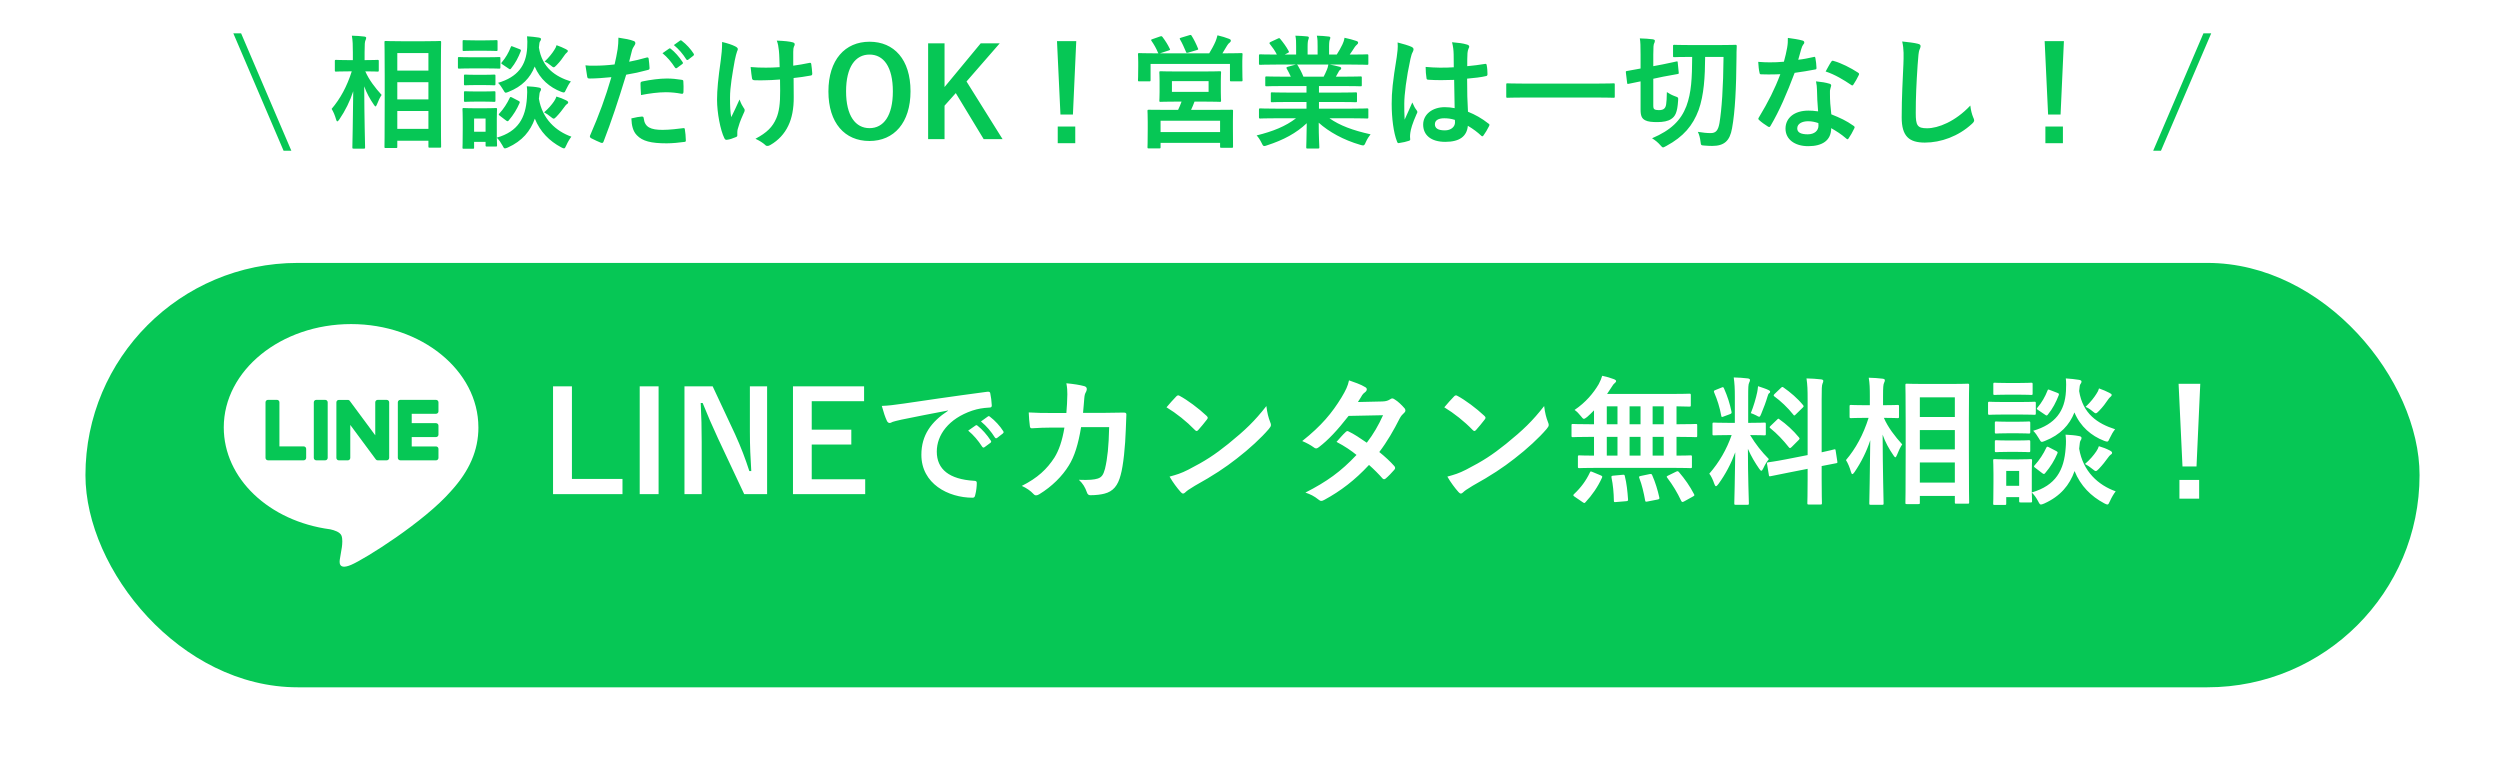
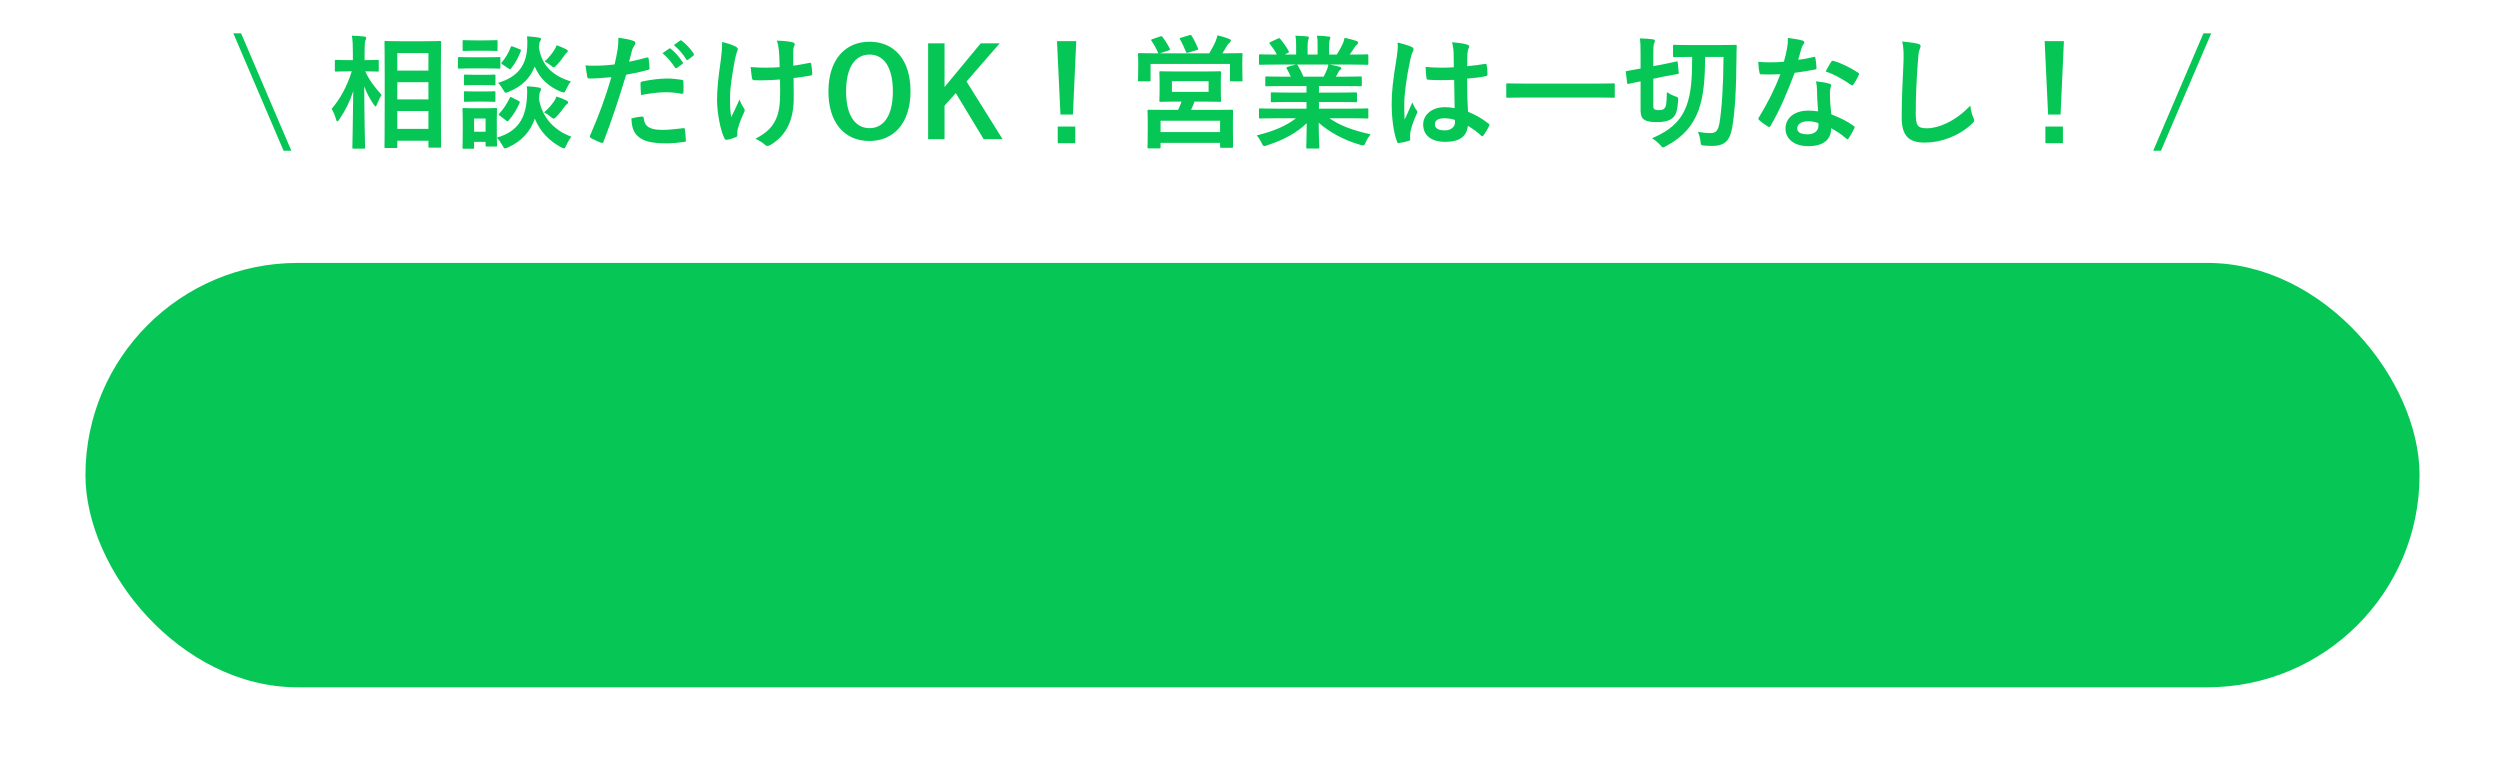
<svg xmlns="http://www.w3.org/2000/svg" width="324" height="100" viewBox="0 0 324 100" fill="none">
  <g filter="url(#filter0_d_236_636)">
    <rect x="7" y="30" width="302.5" height="55" rx="27.5" fill="#06C755" />
  </g>
-   <path d="M74.122 50.068V62.074H80.674V64.036H71.674V50.068H74.122ZM85.354 50.068V64.036H82.906V50.068H85.354ZM99.417 50.068V64.036H96.447L93.063 56.836C92.253 55.09 91.695 53.794 91.065 52.228H90.813C90.903 53.884 90.939 55.54 90.939 57.268V64.036H88.707V50.068H92.361L95.259 56.26C96.051 58.006 96.591 59.428 97.113 61.048H97.365C97.257 59.338 97.185 57.808 97.185 55.936V50.068H99.417ZM111.986 50.068V51.994H105.2V55.684H110.33V57.61H105.2V62.11H112.13V64.036H102.77V50.068H111.986ZM122.866 53.236V53.2C120.67 53.614 118.744 53.992 116.818 54.388C116.134 54.55 115.954 54.586 115.684 54.676C115.558 54.73 115.432 54.82 115.288 54.82C115.162 54.82 115.018 54.712 114.946 54.55C114.712 54.064 114.514 53.434 114.28 52.606C115.198 52.57 115.738 52.498 117.142 52.3C119.356 51.976 123.316 51.382 127.96 50.77C128.23 50.734 128.32 50.842 128.338 50.968C128.428 51.382 128.518 52.048 128.536 52.552C128.536 52.768 128.428 52.822 128.194 52.822C127.348 52.876 126.772 52.966 125.998 53.218C122.938 54.262 121.408 56.368 121.408 58.528C121.408 60.85 123.064 62.11 126.196 62.308C126.484 62.308 126.592 62.38 126.592 62.578C126.592 63.046 126.52 63.676 126.394 64.126C126.34 64.396 126.268 64.504 126.052 64.504C122.884 64.504 119.41 62.686 119.41 58.942C119.41 56.386 120.688 54.658 122.866 53.236ZM125.476 55.81L126.43 55.144C126.52 55.072 126.592 55.09 126.7 55.18C127.258 55.612 127.906 56.332 128.41 57.106C128.482 57.214 128.482 57.304 128.356 57.394L127.6 57.952C127.474 58.042 127.384 58.024 127.294 57.898C126.754 57.07 126.178 56.386 125.476 55.81ZM127.132 54.622L128.032 53.974C128.14 53.902 128.194 53.92 128.302 54.01C128.968 54.514 129.616 55.234 130.012 55.864C130.084 55.972 130.102 56.08 129.958 56.188L129.238 56.746C129.094 56.854 129.004 56.8 128.932 56.692C128.446 55.918 127.87 55.234 127.132 54.622ZM136.312 53.524H138.202C138.274 52.642 138.31 52.066 138.328 51.094C138.328 50.626 138.31 50.248 138.202 49.672C139.156 49.762 139.966 49.888 140.542 50.05C140.776 50.122 140.848 50.266 140.848 50.428C140.848 50.536 140.812 50.662 140.758 50.77C140.596 51.04 140.56 51.22 140.524 51.616C140.47 52.192 140.452 52.624 140.362 53.506H143.098C143.926 53.506 144.772 53.47 145.6 53.47C145.888 53.47 145.978 53.524 145.978 53.722C145.978 53.956 145.942 54.676 145.906 55.63C145.834 57.844 145.582 60.346 145.24 61.552C144.88 62.938 144.268 63.694 143.116 63.982C142.702 64.09 142.054 64.18 141.298 64.18C141.082 64.18 140.938 64.054 140.866 63.82C140.632 63.154 140.344 62.668 139.822 62.182C141.154 62.236 141.82 62.164 142.27 62.02C142.756 61.858 142.99 61.57 143.206 60.76C143.53 59.392 143.692 57.862 143.746 55.36H140.11C139.75 57.538 139.264 59.158 138.508 60.346C137.68 61.696 136.348 63.046 134.692 64.054C134.548 64.144 134.404 64.198 134.278 64.198C134.17 64.198 134.044 64.144 133.936 64.018C133.576 63.622 133.036 63.244 132.424 62.974C134.494 61.93 135.682 60.796 136.654 59.302C137.212 58.402 137.662 57.178 137.95 55.414H136.33C135.448 55.414 134.584 55.45 133.738 55.504C133.558 55.522 133.486 55.414 133.468 55.198C133.396 54.766 133.36 54.118 133.324 53.452C134.458 53.524 135.268 53.524 136.312 53.524ZM151.18 52.786C151.576 52.3 152.098 51.742 152.44 51.382C152.512 51.292 152.602 51.238 152.692 51.238C152.764 51.238 152.836 51.274 152.926 51.328C153.844 51.814 155.338 52.912 156.364 53.884C156.472 53.992 156.526 54.064 156.526 54.136C156.526 54.208 156.49 54.28 156.418 54.37C156.148 54.73 155.554 55.45 155.302 55.72C155.212 55.81 155.158 55.864 155.086 55.864C155.014 55.864 154.942 55.81 154.852 55.72C153.772 54.604 152.476 53.578 151.18 52.786ZM151.576 61.768C152.494 61.516 153.052 61.354 154.006 60.868C156.202 59.734 157.372 58.978 159.19 57.52C161.386 55.738 162.592 54.586 164.122 52.624C164.23 53.524 164.392 54.136 164.626 54.73C164.68 54.856 164.716 54.964 164.716 55.072C164.716 55.234 164.626 55.378 164.428 55.612C163.474 56.728 161.926 58.168 160.288 59.428C158.794 60.598 157.282 61.606 154.852 62.956C154.042 63.442 153.808 63.622 153.646 63.784C153.538 63.892 153.43 63.964 153.322 63.964C153.232 63.964 153.124 63.892 153.016 63.766C152.566 63.262 152.008 62.524 151.576 61.768ZM175.984 52.102L179.152 52.03C179.674 52.012 179.908 51.904 180.142 51.76C180.268 51.67 180.358 51.634 180.448 51.634C180.538 51.634 180.646 51.688 180.772 51.778C181.168 52.012 181.672 52.498 181.996 52.876C182.104 52.984 182.14 53.092 182.14 53.2C182.14 53.308 182.086 53.416 181.942 53.542C181.762 53.704 181.582 53.884 181.402 54.226C180.628 55.756 179.782 57.232 178.756 58.582C179.494 59.176 180.178 59.806 180.7 60.4C180.772 60.472 180.808 60.562 180.808 60.652C180.808 60.724 180.772 60.814 180.7 60.886C180.448 61.192 179.89 61.768 179.584 62.02C179.512 62.074 179.44 62.11 179.368 62.11C179.314 62.11 179.242 62.074 179.17 62.002C178.738 61.498 178.018 60.778 177.424 60.256C175.588 62.236 173.734 63.64 171.682 64.756C171.52 64.846 171.376 64.918 171.232 64.918C171.124 64.918 171.016 64.864 170.89 64.756C170.314 64.288 169.81 64.054 169.18 63.838C171.97 62.416 173.77 61.12 175.804 58.96C175.12 58.402 174.31 57.844 173.212 57.268C173.608 56.836 173.986 56.368 174.4 55.99C174.472 55.918 174.544 55.864 174.634 55.864C174.688 55.864 174.742 55.9 174.814 55.936C175.462 56.242 176.254 56.764 177.136 57.376C178 56.26 178.666 55.09 179.242 53.812L174.778 53.902C173.302 55.792 172.132 57.034 170.926 57.952C170.8 58.042 170.692 58.114 170.566 58.114C170.476 58.114 170.368 58.078 170.278 57.988C169.828 57.664 169.36 57.412 168.766 57.16C171.286 55.162 172.636 53.506 173.86 51.508C174.436 50.536 174.67 50.05 174.832 49.294C175.444 49.51 176.38 49.816 176.938 50.176C177.082 50.248 177.136 50.356 177.136 50.464C177.136 50.59 177.046 50.734 176.92 50.824C176.758 50.932 176.632 51.076 176.542 51.202C176.398 51.454 176.29 51.634 175.984 52.102ZM187.18 52.786C187.576 52.3 188.098 51.742 188.44 51.382C188.512 51.292 188.602 51.238 188.692 51.238C188.764 51.238 188.836 51.274 188.926 51.328C189.844 51.814 191.338 52.912 192.364 53.884C192.472 53.992 192.526 54.064 192.526 54.136C192.526 54.208 192.49 54.28 192.418 54.37C192.148 54.73 191.554 55.45 191.302 55.72C191.212 55.81 191.158 55.864 191.086 55.864C191.014 55.864 190.942 55.81 190.852 55.72C189.772 54.604 188.476 53.578 187.18 52.786ZM187.576 61.768C188.494 61.516 189.052 61.354 190.006 60.868C192.202 59.734 193.372 58.978 195.19 57.52C197.386 55.738 198.592 54.586 200.122 52.624C200.23 53.524 200.392 54.136 200.626 54.73C200.68 54.856 200.716 54.964 200.716 55.072C200.716 55.234 200.626 55.378 200.428 55.612C199.474 56.728 197.926 58.168 196.288 59.428C194.794 60.598 193.282 61.606 190.852 62.956C190.042 63.442 189.808 63.622 189.646 63.784C189.538 63.892 189.43 63.964 189.322 63.964C189.232 63.964 189.124 63.892 189.016 63.766C188.566 63.262 188.008 62.524 187.576 61.768ZM216.7 60.634H207.07C205.396 60.634 204.802 60.67 204.694 60.67C204.514 60.67 204.496 60.652 204.496 60.472V59.212C204.496 59.032 204.514 59.014 204.694 59.014C204.784 59.014 205.288 59.05 206.584 59.05V56.62H206.062C204.496 56.62 203.956 56.656 203.848 56.656C203.686 56.656 203.668 56.638 203.668 56.458V55.144C203.668 54.964 203.686 54.946 203.848 54.946C203.956 54.946 204.496 54.982 206.062 54.982H206.584V53.182C206.296 53.488 205.99 53.776 205.684 54.046C205.468 54.208 205.36 54.28 205.27 54.28C205.162 54.28 205.072 54.172 204.874 53.92C204.604 53.578 204.352 53.326 204.064 53.128C205.504 52.156 206.512 50.95 207.196 49.78C207.412 49.366 207.538 49.06 207.646 48.7C208.168 48.808 208.726 48.97 209.194 49.15C209.338 49.204 209.446 49.294 209.446 49.384C209.446 49.474 209.392 49.564 209.284 49.636C209.14 49.744 209.032 49.888 208.87 50.158C208.69 50.446 208.492 50.752 208.276 51.058H216.448C218.194 51.058 218.806 51.022 218.914 51.022C219.112 51.022 219.13 51.04 219.13 51.22V52.516C219.13 52.678 219.112 52.696 218.914 52.696C218.824 52.696 218.392 52.678 217.276 52.66V54.982H217.564C219.13 54.982 219.67 54.946 219.778 54.946C219.94 54.946 219.958 54.964 219.958 55.144V56.458C219.958 56.638 219.94 56.656 219.778 56.656C219.67 56.656 219.13 56.62 217.564 56.62H217.276V59.05C218.5 59.05 218.986 59.014 219.076 59.014C219.256 59.014 219.274 59.032 219.274 59.212V60.472C219.274 60.652 219.256 60.67 219.076 60.67C218.968 60.67 218.392 60.634 216.7 60.634ZM214.18 59.05H215.62V56.62H214.18V59.05ZM211.192 59.05H212.614V56.62H211.192V59.05ZM208.24 59.05H209.626V56.62H208.24V59.05ZM214.18 54.982H215.62V52.66H214.18V54.982ZM211.192 54.982H212.614V52.66H211.192V54.982ZM208.24 54.982H209.626V52.66H208.24V54.982ZM205.108 65.08L204.082 64.378C203.956 64.306 203.902 64.234 203.902 64.18C203.902 64.126 203.938 64.09 204.01 64.018C204.874 63.208 205.558 62.29 206.044 61.246C206.116 61.066 206.152 61.066 206.404 61.174L207.448 61.606C207.682 61.714 207.682 61.75 207.61 61.93C207.07 63.118 206.314 64.198 205.486 65.08C205.432 65.152 205.378 65.188 205.324 65.188C205.27 65.188 205.216 65.152 205.108 65.08ZM216.214 61.624L217.204 61.138C217.42 61.03 217.474 61.048 217.6 61.192C218.356 62.074 219.004 62.992 219.544 64.036C219.634 64.198 219.616 64.234 219.382 64.36L218.248 64.99C218.032 65.098 217.978 65.08 217.888 64.918C217.366 63.82 216.808 62.884 216.07 61.912C215.962 61.768 215.98 61.732 216.214 61.624ZM212.668 61.678L213.784 61.444C214.018 61.408 214.054 61.426 214.126 61.588C214.54 62.524 214.828 63.496 215.044 64.45C215.08 64.648 215.062 64.684 214.828 64.738L213.55 64.99C213.28 65.044 213.244 65.044 213.208 64.846C213.028 63.838 212.794 62.83 212.452 61.948C212.38 61.768 212.416 61.732 212.668 61.678ZM209.122 61.642L210.274 61.534C210.49 61.516 210.544 61.516 210.58 61.714C210.814 62.65 210.922 63.658 210.994 64.702C211.012 64.882 210.976 64.936 210.76 64.954L209.464 65.062C209.176 65.098 209.158 65.062 209.158 64.882C209.14 63.856 209.05 62.83 208.852 61.912C208.816 61.696 208.852 61.66 209.122 61.642ZM224.836 54.802V51.454C224.836 50.302 224.8 49.726 224.692 48.916C225.358 48.934 225.898 48.97 226.51 49.042C226.69 49.06 226.798 49.15 226.798 49.222C226.798 49.384 226.744 49.474 226.69 49.6C226.582 49.816 226.564 50.194 226.564 51.418V54.802H226.708C228.094 54.802 228.544 54.766 228.652 54.766C228.832 54.766 228.85 54.784 228.85 54.964V56.242C228.85 56.404 228.832 56.422 228.652 56.422C228.544 56.422 228.112 56.386 226.816 56.386C227.572 57.628 228.274 58.51 229.246 59.5C228.976 59.824 228.724 60.256 228.526 60.688C228.418 60.904 228.346 61.012 228.274 61.012C228.202 61.012 228.112 60.922 227.986 60.742C227.464 59.986 226.96 59.158 226.528 58.168C226.528 61.732 226.654 64.954 226.654 65.224C226.654 65.404 226.636 65.422 226.438 65.422H224.962C224.782 65.422 224.764 65.404 224.764 65.224C224.764 64.954 224.854 61.984 224.89 58.618C224.35 60.076 223.63 61.462 222.712 62.722C222.568 62.902 222.478 63.01 222.388 63.01C222.316 63.01 222.244 62.92 222.172 62.704C222.01 62.2 221.74 61.642 221.524 61.39C222.82 59.896 223.756 58.276 224.422 56.386H224.098C222.694 56.386 222.244 56.422 222.136 56.422C221.956 56.422 221.938 56.404 221.938 56.242V54.964C221.938 54.784 221.956 54.766 222.136 54.766C222.244 54.766 222.694 54.802 224.098 54.802H224.836ZM231.514 59.518L234.268 58.978V51.778C234.268 50.5 234.25 49.942 234.124 49.042C234.808 49.06 235.402 49.096 236.032 49.168C236.194 49.186 236.302 49.258 236.302 49.366C236.302 49.492 236.248 49.582 236.194 49.726C236.104 49.942 236.086 50.392 236.086 51.724V58.618C237.13 58.402 237.544 58.276 237.706 58.24C237.868 58.204 237.868 58.222 237.904 58.42L238.12 59.824C238.138 59.986 238.138 60.004 237.94 60.04C237.814 60.076 237.328 60.148 236.086 60.4V62.074C236.086 64.072 236.122 65.098 236.122 65.188C236.122 65.368 236.104 65.386 235.924 65.386H234.43C234.25 65.386 234.232 65.368 234.232 65.188C234.232 65.08 234.268 64.09 234.268 62.092V60.76L231.802 61.246C230.236 61.552 229.66 61.678 229.48 61.714C229.3 61.75 229.264 61.732 229.246 61.57L229.012 60.148C228.976 59.95 228.994 59.95 229.174 59.914C229.354 59.878 229.948 59.824 231.514 59.518ZM229.48 55.18L230.308 54.388C230.398 54.298 230.434 54.262 230.47 54.262C230.524 54.262 230.56 54.298 230.65 54.37C231.478 54.946 232.414 55.792 233.134 56.674C233.26 56.836 233.26 56.872 233.08 57.052L232.198 57.934C232 58.114 231.964 58.114 231.838 57.97C231.1 57.034 230.29 56.188 229.462 55.522C229.39 55.45 229.336 55.414 229.336 55.378C229.336 55.324 229.39 55.27 229.48 55.18ZM230.002 51.04L230.794 50.284C230.956 50.14 230.974 50.104 231.136 50.212C232.036 50.842 232.954 51.616 233.674 52.498C233.782 52.624 233.782 52.696 233.62 52.84L232.756 53.686C232.558 53.884 232.522 53.902 232.414 53.74C231.676 52.804 230.758 51.958 229.966 51.382C229.84 51.292 229.822 51.202 230.002 51.04ZM226.906 53.542C227.284 52.606 227.572 51.598 227.734 50.824C227.77 50.644 227.824 50.32 227.842 50.05C228.328 50.212 228.886 50.392 229.21 50.554C229.354 50.626 229.408 50.68 229.408 50.77C229.408 50.86 229.372 50.914 229.3 50.95C229.192 51.022 229.138 51.148 229.084 51.346C228.868 52.084 228.598 52.804 228.256 53.632C228.148 53.902 228.094 54.01 227.986 54.01C227.914 54.01 227.806 53.956 227.626 53.848C227.356 53.704 227.068 53.596 226.906 53.542ZM222.352 50.536L223.108 50.23C223.324 50.14 223.342 50.158 223.432 50.338C223.9 51.4 224.188 52.318 224.404 53.362C224.44 53.542 224.404 53.596 224.17 53.686L223.396 53.974C223.126 54.082 223.108 54.064 223.072 53.866C222.874 52.786 222.568 51.814 222.154 50.86C222.082 50.662 222.118 50.626 222.352 50.536ZM248.596 65.332H247.138C246.958 65.332 246.94 65.314 246.94 65.152C246.94 65.044 246.976 63.856 246.976 58.348V54.802C246.976 51.238 246.94 50.05 246.94 49.924C246.94 49.744 246.958 49.726 247.138 49.726C247.264 49.726 247.804 49.762 249.352 49.762H252.808C254.356 49.762 254.896 49.726 255.004 49.726C255.184 49.726 255.202 49.744 255.202 49.924C255.202 50.032 255.166 51.238 255.166 54.208V58.33C255.166 63.802 255.202 64.99 255.202 65.098C255.202 65.26 255.184 65.278 255.004 65.278H253.528C253.366 65.278 253.348 65.26 253.348 65.098V64.27H248.812V65.152C248.812 65.314 248.794 65.332 248.596 65.332ZM248.812 62.542H253.348V59.932H248.812V62.542ZM248.812 51.49V54.046H253.348V51.49H248.812ZM248.812 58.24H253.348V55.738H248.812V58.24ZM243.916 65.422H242.458C242.278 65.422 242.26 65.404 242.26 65.224C242.26 64.9 242.35 61.336 242.386 57.052C241.918 58.492 241.234 59.878 240.352 61.174C240.226 61.354 240.136 61.444 240.064 61.444C239.992 61.444 239.938 61.354 239.884 61.156C239.722 60.58 239.488 60.022 239.236 59.626C240.496 58.15 241.486 56.332 242.17 54.154H241.756C240.442 54.154 240.01 54.19 239.902 54.19C239.722 54.19 239.704 54.172 239.704 53.992V52.678C239.704 52.498 239.722 52.48 239.902 52.48C240.01 52.48 240.442 52.516 241.756 52.516H242.332V51.4C242.332 50.284 242.314 49.708 242.188 48.952C242.836 48.97 243.412 49.006 243.988 49.078C244.168 49.096 244.276 49.168 244.276 49.258C244.276 49.42 244.222 49.51 244.168 49.636C244.078 49.852 244.042 50.14 244.042 51.382V52.516C245.374 52.516 245.806 52.48 245.914 52.48C246.094 52.48 246.112 52.498 246.112 52.678V53.992C246.112 54.172 246.094 54.19 245.914 54.19C245.806 54.19 245.392 54.154 244.15 54.154C244.672 55.378 245.608 56.584 246.526 57.592C246.274 57.97 246.058 58.42 245.842 58.978C245.752 59.176 245.698 59.266 245.644 59.266C245.572 59.266 245.5 59.176 245.392 59.014C244.816 58.186 244.33 57.304 243.988 56.332C244.006 61.102 244.114 64.9 244.114 65.224C244.114 65.404 244.096 65.422 243.916 65.422ZM263.32 61.084V63.82C266.434 62.92 267.514 60.94 267.712 58.042C267.766 57.412 267.766 56.926 267.694 56.332C268.324 56.368 268.9 56.404 269.422 56.512C269.638 56.548 269.764 56.62 269.764 56.746C269.764 56.872 269.746 56.944 269.656 57.07C269.566 57.196 269.53 57.376 269.458 58.15C269.962 61.12 271.96 62.884 274.192 63.676C273.94 64 273.652 64.486 273.454 64.936C273.31 65.242 273.256 65.386 273.112 65.386C273.022 65.386 272.914 65.332 272.698 65.224C271.006 64.324 269.638 62.974 268.864 61.048C268.216 62.866 267.046 64.306 264.922 65.26C264.724 65.332 264.616 65.386 264.508 65.386C264.364 65.386 264.292 65.26 264.13 64.936C263.896 64.522 263.644 64.126 263.32 63.838C263.338 64.612 263.356 64.846 263.356 64.918C263.356 65.098 263.338 65.116 263.176 65.116H261.88C261.7 65.116 261.682 65.098 261.682 64.918V64.432H260.008V65.26C260.008 65.422 259.99 65.44 259.81 65.44H258.514C258.334 65.44 258.316 65.422 258.316 65.26C258.316 65.134 258.352 64.72 258.352 62.542V61.39C258.352 60.256 258.316 59.824 258.316 59.698C258.316 59.518 258.334 59.5 258.514 59.5C258.622 59.5 259 59.536 260.152 59.536H261.52C262.672 59.536 263.05 59.5 263.176 59.5C263.338 59.5 263.356 59.518 263.356 59.698C263.356 59.806 263.32 60.238 263.32 61.084ZM261.682 61.03H260.008V62.956H261.682V61.03ZM274.12 55.63C273.886 55.9 273.616 56.368 273.436 56.764C273.274 57.106 273.238 57.232 273.076 57.232C273.004 57.232 272.878 57.196 272.68 57.124C271.06 56.494 269.62 55.306 268.846 53.452C268.198 55.09 267.028 56.35 265.03 57.142C264.832 57.214 264.724 57.268 264.634 57.268C264.49 57.268 264.418 57.142 264.238 56.818C264.022 56.44 263.752 56.062 263.5 55.828C266.38 54.982 267.604 53.272 267.748 50.698C267.784 50.086 267.784 49.546 267.73 49.042C268.36 49.078 268.918 49.15 269.404 49.222C269.62 49.258 269.764 49.312 269.764 49.438C269.764 49.564 269.728 49.636 269.638 49.762C269.548 49.87 269.512 50.032 269.458 50.68C269.926 53.632 271.852 54.91 274.12 55.63ZM259.738 52.102H261.736C263.104 52.102 263.536 52.066 263.644 52.066C263.824 52.066 263.842 52.084 263.842 52.264V53.542C263.842 53.74 263.824 53.758 263.644 53.758C263.536 53.758 263.104 53.722 261.736 53.722H259.738C258.388 53.722 257.938 53.758 257.848 53.758C257.668 53.758 257.65 53.74 257.65 53.542V52.264C257.65 52.084 257.668 52.066 257.848 52.066C257.938 52.066 258.388 52.102 259.738 52.102ZM260.152 49.636H261.61C262.762 49.636 263.122 49.6 263.23 49.6C263.41 49.6 263.428 49.618 263.428 49.798V51.004C263.428 51.166 263.41 51.184 263.23 51.184C263.122 51.184 262.762 51.148 261.61 51.148H260.152C258.982 51.148 258.622 51.184 258.514 51.184C258.352 51.184 258.334 51.166 258.334 51.004V49.798C258.334 49.618 258.352 49.6 258.514 49.6C258.622 49.6 258.982 49.636 260.152 49.636ZM260.26 54.658H261.412C262.474 54.658 262.798 54.622 262.906 54.622C263.104 54.622 263.122 54.64 263.122 54.82V55.99C263.122 56.17 263.104 56.188 262.906 56.188C262.798 56.188 262.474 56.152 261.412 56.152H260.26C259.162 56.152 258.838 56.188 258.73 56.188C258.55 56.188 258.532 56.17 258.532 55.99V54.82C258.532 54.64 258.55 54.622 258.73 54.622C258.838 54.622 259.162 54.658 260.26 54.658ZM260.26 57.088H261.412C262.474 57.088 262.798 57.052 262.906 57.052C263.104 57.052 263.122 57.07 263.122 57.25V58.402C263.122 58.582 263.104 58.6 262.906 58.6C262.798 58.6 262.474 58.564 261.412 58.564H260.26C259.162 58.564 258.838 58.6 258.73 58.6C258.55 58.6 258.532 58.582 258.532 58.402V57.25C258.532 57.07 258.55 57.052 258.73 57.052C258.838 57.052 259.162 57.088 260.26 57.088ZM264.67 61.318L263.77 60.634C263.554 60.472 263.572 60.436 263.698 60.292C264.31 59.626 264.832 58.816 265.192 58.042C265.282 57.862 265.318 57.844 265.552 57.97L266.452 58.438C266.686 58.564 266.704 58.6 266.632 58.78C266.254 59.662 265.768 60.472 265.066 61.3C264.994 61.39 264.958 61.426 264.886 61.426C264.832 61.426 264.76 61.39 264.67 61.318ZM270.214 60.13C270.862 59.572 271.33 59.014 271.672 58.51C271.834 58.276 271.924 58.078 272.014 57.826C272.5 57.97 272.986 58.15 273.4 58.366C273.652 58.492 273.724 58.582 273.724 58.672C273.724 58.816 273.652 58.87 273.526 58.942C273.418 59.014 273.31 59.158 273.22 59.284C272.878 59.752 272.5 60.256 272.014 60.76C271.834 60.94 271.726 61.048 271.618 61.048C271.492 61.048 271.384 60.94 271.15 60.76C270.844 60.508 270.556 60.31 270.214 60.13ZM270.286 52.732C270.97 52.084 271.42 51.49 271.708 51.022C271.87 50.788 271.96 50.59 272.032 50.338C272.5 50.5 273.004 50.716 273.382 50.914C273.616 51.04 273.67 51.076 273.67 51.184C273.67 51.31 273.598 51.364 273.49 51.454C273.4 51.526 273.292 51.652 273.184 51.814C272.878 52.264 272.572 52.696 272.05 53.236C271.834 53.452 271.726 53.56 271.618 53.56C271.51 53.56 271.402 53.47 271.204 53.308C270.88 53.038 270.574 52.84 270.286 52.732ZM265.03 53.74L264.148 53.146C263.932 53.002 263.932 52.966 264.058 52.822C264.598 52.192 265.048 51.418 265.354 50.626C265.426 50.428 265.444 50.464 265.696 50.554L266.632 50.914C266.848 51.004 266.866 51.04 266.812 51.22C266.452 52.138 266.038 52.948 265.408 53.722C265.336 53.812 265.3 53.848 265.246 53.848C265.192 53.848 265.12 53.812 265.03 53.74ZM285.154 49.744L284.668 60.454H282.85L282.346 49.744H285.154ZM282.454 62.2H285.01V64.63H282.454V62.2Z" fill="white" />
  <path d="M31.248 4.32L37.76 19.536H36.752L30.24 4.32H31.248ZM51.298 19.184H50.002C49.843 19.184 49.827 19.168 49.827 19.024C49.827 18.928 49.858 17.872 49.858 12.976V9.824C49.858 6.656 49.827 5.6 49.827 5.488C49.827 5.328 49.843 5.312 50.002 5.312C50.114 5.312 50.594 5.344 51.971 5.344H55.042C56.419 5.344 56.898 5.312 56.995 5.312C57.154 5.312 57.17 5.328 57.17 5.488C57.17 5.584 57.139 6.656 57.139 9.296V12.96C57.139 17.824 57.17 18.88 57.17 18.976C57.17 19.12 57.154 19.136 56.995 19.136H55.682C55.538 19.136 55.523 19.12 55.523 18.976V18.24H51.49V19.024C51.49 19.168 51.474 19.184 51.298 19.184ZM51.49 16.704H55.523V14.384H51.49V16.704ZM51.49 6.88V9.152H55.523V6.88H51.49ZM51.49 12.88H55.523V10.656H51.49V12.88ZM47.139 19.264H45.843C45.682 19.264 45.666 19.248 45.666 19.088C45.666 18.8 45.746 15.632 45.779 11.824C45.362 13.104 44.755 14.336 43.971 15.488C43.858 15.648 43.779 15.728 43.715 15.728C43.651 15.728 43.602 15.648 43.554 15.472C43.41 14.96 43.203 14.464 42.978 14.112C44.099 12.8 44.978 11.184 45.587 9.248H45.218C44.05 9.248 43.666 9.28 43.571 9.28C43.41 9.28 43.395 9.264 43.395 9.104V7.936C43.395 7.776 43.41 7.76 43.571 7.76C43.666 7.76 44.05 7.792 45.218 7.792H45.73V6.8C45.73 5.808 45.715 5.296 45.602 4.624C46.178 4.64 46.691 4.672 47.203 4.736C47.362 4.752 47.459 4.816 47.459 4.896C47.459 5.04 47.41 5.12 47.362 5.232C47.282 5.424 47.251 5.68 47.251 6.784V7.792C48.434 7.792 48.819 7.76 48.914 7.76C49.075 7.76 49.09 7.776 49.09 7.936V9.104C49.09 9.264 49.075 9.28 48.914 9.28C48.819 9.28 48.45 9.248 47.346 9.248C47.81 10.336 48.642 11.408 49.459 12.304C49.234 12.64 49.042 13.04 48.85 13.536C48.77 13.712 48.722 13.792 48.675 13.792C48.611 13.792 48.547 13.712 48.45 13.568C47.938 12.832 47.507 12.048 47.203 11.184C47.218 15.424 47.315 18.8 47.315 19.088C47.315 19.248 47.298 19.264 47.139 19.264ZM64.386 15.408V17.84C67.154 17.04 68.115 15.28 68.29 12.704C68.338 12.144 68.338 11.712 68.275 11.184C68.835 11.216 69.347 11.248 69.811 11.344C70.002 11.376 70.115 11.44 70.115 11.552C70.115 11.664 70.099 11.728 70.019 11.84C69.939 11.952 69.906 12.112 69.843 12.8C70.29 15.44 72.067 17.008 74.05 17.712C73.826 18 73.57 18.432 73.394 18.832C73.266 19.104 73.219 19.232 73.091 19.232C73.01 19.232 72.915 19.184 72.722 19.088C71.219 18.288 70.002 17.088 69.314 15.376C68.739 16.992 67.698 18.272 65.811 19.12C65.635 19.184 65.538 19.232 65.442 19.232C65.314 19.232 65.251 19.12 65.106 18.832C64.898 18.464 64.674 18.112 64.386 17.856C64.403 18.544 64.418 18.752 64.418 18.816C64.418 18.976 64.403 18.992 64.258 18.992H63.106C62.947 18.992 62.931 18.976 62.931 18.816V18.384H61.443V19.12C61.443 19.264 61.426 19.28 61.267 19.28H60.114C59.955 19.28 59.938 19.264 59.938 19.12C59.938 19.008 59.971 18.64 59.971 16.704V15.68C59.971 14.672 59.938 14.288 59.938 14.176C59.938 14.016 59.955 14 60.114 14C60.211 14 60.547 14.032 61.571 14.032H62.786C63.81 14.032 64.147 14 64.258 14C64.403 14 64.418 14.016 64.418 14.176C64.418 14.272 64.386 14.656 64.386 15.408ZM62.931 15.36H61.443V17.072H62.931V15.36ZM73.987 10.56C73.778 10.8 73.538 11.216 73.379 11.568C73.234 11.872 73.203 11.984 73.058 11.984C72.995 11.984 72.882 11.952 72.707 11.888C71.266 11.328 69.987 10.272 69.299 8.624C68.722 10.08 67.683 11.2 65.906 11.904C65.731 11.968 65.635 12.016 65.555 12.016C65.427 12.016 65.362 11.904 65.203 11.616C65.01 11.28 64.77 10.944 64.546 10.736C67.106 9.984 68.195 8.464 68.323 6.176C68.355 5.632 68.355 5.152 68.306 4.704C68.867 4.736 69.362 4.8 69.794 4.864C69.987 4.896 70.115 4.944 70.115 5.056C70.115 5.168 70.082 5.232 70.002 5.344C69.922 5.44 69.891 5.584 69.843 6.16C70.258 8.784 71.971 9.92 73.987 10.56ZM61.203 7.424H62.978C64.195 7.424 64.579 7.392 64.674 7.392C64.835 7.392 64.85 7.408 64.85 7.568V8.704C64.85 8.88 64.835 8.896 64.674 8.896C64.579 8.896 64.195 8.864 62.978 8.864H61.203C60.002 8.864 59.602 8.896 59.523 8.896C59.362 8.896 59.346 8.88 59.346 8.704V7.568C59.346 7.408 59.362 7.392 59.523 7.392C59.602 7.392 60.002 7.424 61.203 7.424ZM61.571 5.232H62.867C63.891 5.232 64.21 5.2 64.306 5.2C64.466 5.2 64.483 5.216 64.483 5.376V6.448C64.483 6.592 64.466 6.608 64.306 6.608C64.21 6.608 63.891 6.576 62.867 6.576H61.571C60.531 6.576 60.211 6.608 60.114 6.608C59.971 6.608 59.955 6.592 59.955 6.448V5.376C59.955 5.216 59.971 5.2 60.114 5.2C60.211 5.2 60.531 5.232 61.571 5.232ZM61.666 9.696H62.691C63.635 9.696 63.922 9.664 64.019 9.664C64.195 9.664 64.21 9.68 64.21 9.84V10.88C64.21 11.04 64.195 11.056 64.019 11.056C63.922 11.056 63.635 11.024 62.691 11.024H61.666C60.691 11.024 60.403 11.056 60.306 11.056C60.147 11.056 60.13 11.04 60.13 10.88V9.84C60.13 9.68 60.147 9.664 60.306 9.664C60.403 9.664 60.691 9.696 61.666 9.696ZM61.666 11.856H62.691C63.635 11.856 63.922 11.824 64.019 11.824C64.195 11.824 64.21 11.84 64.21 12V13.024C64.21 13.184 64.195 13.2 64.019 13.2C63.922 13.2 63.635 13.168 62.691 13.168H61.666C60.691 13.168 60.403 13.2 60.306 13.2C60.147 13.2 60.13 13.184 60.13 13.024V12C60.13 11.84 60.147 11.824 60.306 11.824C60.403 11.824 60.691 11.856 61.666 11.856ZM65.587 15.616L64.787 15.008C64.594 14.864 64.611 14.832 64.722 14.704C65.266 14.112 65.731 13.392 66.05 12.704C66.13 12.544 66.162 12.528 66.371 12.64L67.171 13.056C67.379 13.168 67.394 13.2 67.331 13.36C66.995 14.144 66.562 14.864 65.939 15.6C65.874 15.68 65.843 15.712 65.778 15.712C65.731 15.712 65.666 15.68 65.587 15.616ZM70.514 14.56C71.091 14.064 71.507 13.568 71.811 13.12C71.954 12.912 72.034 12.736 72.115 12.512C72.546 12.64 72.978 12.8 73.347 12.992C73.57 13.104 73.635 13.184 73.635 13.264C73.635 13.392 73.57 13.44 73.459 13.504C73.362 13.568 73.266 13.696 73.186 13.808C72.882 14.224 72.546 14.672 72.115 15.12C71.954 15.28 71.859 15.376 71.763 15.376C71.65 15.376 71.555 15.28 71.347 15.12C71.075 14.896 70.819 14.72 70.514 14.56ZM70.579 7.984C71.186 7.408 71.587 6.88 71.843 6.464C71.987 6.256 72.067 6.08 72.13 5.856C72.546 6 72.995 6.192 73.331 6.368C73.538 6.48 73.587 6.512 73.587 6.608C73.587 6.72 73.522 6.768 73.427 6.848C73.347 6.912 73.251 7.024 73.154 7.168C72.882 7.568 72.611 7.952 72.147 8.432C71.954 8.624 71.859 8.72 71.763 8.72C71.666 8.72 71.57 8.64 71.394 8.496C71.106 8.256 70.835 8.08 70.579 7.984ZM65.906 8.88L65.123 8.352C64.93 8.224 64.93 8.192 65.043 8.064C65.522 7.504 65.922 6.816 66.195 6.112C66.258 5.936 66.275 5.968 66.499 6.048L67.331 6.368C67.522 6.448 67.538 6.48 67.49 6.64C67.171 7.456 66.802 8.176 66.243 8.864C66.178 8.944 66.147 8.976 66.099 8.976C66.05 8.976 65.987 8.944 65.906 8.88ZM85.859 6.896L86.707 6.304C86.787 6.24 86.85 6.256 86.947 6.336C87.442 6.72 88.019 7.36 88.466 8.048C88.531 8.144 88.531 8.224 88.418 8.304L87.746 8.8C87.635 8.88 87.555 8.864 87.475 8.752C86.995 8.016 86.483 7.408 85.859 6.896ZM87.331 5.84L88.13 5.264C88.227 5.2 88.275 5.216 88.371 5.296C88.963 5.744 89.538 6.384 89.891 6.944C89.954 7.04 89.971 7.136 89.843 7.232L89.203 7.728C89.075 7.824 88.995 7.776 88.93 7.68C88.499 6.992 87.987 6.384 87.331 5.84ZM81.538 8C82.162 7.888 83.026 7.68 83.811 7.456C83.987 7.408 84.05 7.488 84.067 7.616C84.115 7.968 84.162 8.432 84.178 8.768C84.195 8.976 84.147 9.024 83.939 9.072C82.947 9.344 82.13 9.52 81.154 9.68C80.067 13.232 79.251 15.68 78.227 18.336C78.147 18.56 78.05 18.544 77.874 18.496C77.715 18.432 76.93 18.096 76.594 17.904C76.466 17.824 76.418 17.696 76.466 17.584C77.683 14.784 78.451 12.672 79.234 10C78.306 10.096 77.186 10.176 76.434 10.176C76.195 10.176 76.13 10.128 76.099 9.92C76.034 9.584 75.954 9.04 75.874 8.464C76.21 8.512 76.403 8.512 77.058 8.512C77.859 8.512 78.722 8.464 79.65 8.352C79.811 7.712 79.939 7.008 80.05 6.352C80.115 5.872 80.147 5.392 80.147 4.88C80.995 5.008 81.65 5.12 82.162 5.328C82.29 5.376 82.338 5.488 82.338 5.584C82.338 5.648 82.338 5.728 82.258 5.84C82.13 6.064 82.002 6.224 81.922 6.48C81.763 7.056 81.65 7.6 81.538 8ZM81.826 15.344C82.323 15.216 82.978 15.104 83.186 15.104C83.347 15.104 83.41 15.168 83.427 15.328C83.555 16.496 84.338 16.832 85.874 16.832C86.77 16.832 87.922 16.688 88.562 16.608C88.691 16.592 88.739 16.624 88.754 16.752C88.819 17.168 88.882 17.712 88.882 18.144C88.898 18.336 88.882 18.384 88.626 18.4C88.082 18.48 87.123 18.576 86.403 18.576C84.355 18.576 83.266 18.288 82.546 17.536C82.034 17.024 81.859 16.272 81.826 15.344ZM83.075 12.32C83.043 11.76 83.01 11.184 83.01 10.864C83.01 10.64 83.058 10.592 83.299 10.544C84.306 10.336 85.49 10.176 86.418 10.176C87.043 10.176 87.731 10.24 88.29 10.336C88.514 10.368 88.562 10.384 88.562 10.576C88.594 10.976 88.594 11.424 88.579 11.856C88.579 12.128 88.499 12.192 88.275 12.144C87.715 12.032 86.978 11.952 86.29 11.952C85.331 11.952 84.115 12.112 83.075 12.32ZM101.107 11.76L101.091 10.304C100.243 10.368 99.635 10.4 99.171 10.4C98.835 10.416 98.418 10.416 97.826 10.4C97.603 10.4 97.475 10.32 97.459 10.144C97.394 9.824 97.362 9.392 97.282 8.688C97.874 8.752 98.674 8.768 99.266 8.768C99.715 8.768 100.467 8.752 101.043 8.704C101.011 7.904 101.011 7.184 100.947 6.576C100.883 6.016 100.835 5.696 100.675 5.264C101.619 5.296 102.371 5.376 102.739 5.488C102.915 5.536 102.995 5.616 102.995 5.744C102.995 5.856 102.947 5.952 102.883 6.064C102.835 6.16 102.803 6.416 102.803 6.736V8.512C103.491 8.416 104.179 8.304 104.851 8.16C105.043 8.112 105.123 8.144 105.139 8.304C105.203 8.704 105.235 9.088 105.267 9.504C105.283 9.712 105.203 9.776 105.059 9.792C104.291 9.936 103.587 10.032 102.851 10.112L102.867 12.576C102.883 14.064 102.627 15.344 102.163 16.288C101.667 17.344 100.867 18.192 99.874 18.768C99.698 18.88 99.587 18.912 99.475 18.912C99.347 18.912 99.282 18.912 99.154 18.768C98.867 18.512 98.451 18.24 97.906 17.984C99.41 17.184 100.131 16.448 100.611 15.328C100.963 14.512 101.123 13.424 101.107 11.76ZM95.555 17.168V17.552C95.555 17.664 95.507 17.712 95.347 17.776C94.867 17.984 94.579 18.064 94.243 18.112C94.05 18.144 93.971 18.096 93.874 17.904C93.362 16.88 92.93 14.608 92.93 12.944C92.93 11.648 93.075 10.176 93.41 7.824C93.507 7.088 93.587 6.368 93.587 5.44C94.323 5.616 94.85 5.792 95.266 6C95.522 6.128 95.618 6.24 95.618 6.352C95.618 6.416 95.618 6.496 95.522 6.672C95.442 6.88 95.331 7.312 95.219 7.856C94.915 9.584 94.611 11.248 94.611 12.656C94.611 13.68 94.642 14.592 94.77 15.184C95.171 14.336 95.459 13.792 95.843 12.896C96.067 13.504 96.21 13.712 96.371 13.968C96.466 14.08 96.514 14.176 96.514 14.272C96.514 14.384 96.483 14.48 96.323 14.8C95.891 15.76 95.763 16.192 95.603 16.752C95.57 16.88 95.555 17.056 95.555 17.168ZM112.691 5.408C115.875 5.408 118.003 7.712 118.003 11.824C118.003 15.92 115.859 18.272 112.675 18.272C109.491 18.272 107.363 15.952 107.363 11.856C107.363 7.744 109.523 5.408 112.691 5.408ZM112.691 7.072C110.867 7.072 109.651 8.656 109.651 11.84C109.651 15.008 110.867 16.608 112.691 16.608C114.515 16.608 115.715 15.008 115.715 11.84C115.715 8.656 114.515 7.072 112.691 7.072ZM129.565 5.616L125.261 10.56L129.933 18.032H127.485L123.869 12.064L122.413 13.696V18.032H120.285V5.616H122.413V11.28L127.101 5.616H129.565ZM139.482 5.328L139.05 14.848H137.434L136.986 5.328H139.482ZM137.082 16.4H139.354V18.56H137.082V16.4ZM152.474 9.264H156.026C157.466 9.264 157.978 9.232 158.09 9.232C158.234 9.232 158.25 9.248 158.25 9.424C158.25 9.504 158.218 9.776 158.218 10.512V11.92C158.218 12.656 158.25 12.928 158.25 13.024C158.25 13.184 158.234 13.2 158.09 13.2C157.978 13.2 157.466 13.168 156.026 13.168H154.81C154.666 13.568 154.506 13.92 154.362 14.24H157.402C158.97 14.24 159.53 14.224 159.642 14.224C159.802 14.224 159.802 14.24 159.802 14.4C159.802 14.496 159.786 14.88 159.786 15.632V16.656C159.786 18.544 159.802 18.896 159.802 18.992C159.802 19.136 159.802 19.152 159.642 19.152H158.298C158.138 19.152 158.122 19.136 158.122 18.992V18.512H150.41V19.056C150.41 19.216 150.394 19.232 150.25 19.232H148.89C148.73 19.232 148.714 19.216 148.714 19.056C148.714 18.96 148.746 18.608 148.746 16.688V15.824C148.746 14.88 148.714 14.496 148.714 14.4C148.714 14.24 148.73 14.224 148.89 14.224C149.002 14.224 149.562 14.24 151.13 14.24H152.682C152.842 13.904 153.002 13.536 153.13 13.168H152.474C151.018 13.168 150.506 13.2 150.41 13.2C150.266 13.2 150.25 13.184 150.25 13.024C150.25 12.912 150.282 12.656 150.282 11.92V10.512C150.282 9.776 150.25 9.504 150.25 9.424C150.25 9.248 150.266 9.232 150.41 9.232C150.506 9.232 151.018 9.264 152.474 9.264ZM150.41 15.648V17.12H158.122V15.648H150.41ZM151.882 10.512V11.904H156.634V10.512H151.882ZM149.354 5.072L150.314 4.736C150.522 4.656 150.57 4.688 150.666 4.8C151.05 5.312 151.37 5.824 151.594 6.304C151.674 6.448 151.674 6.464 151.45 6.544L150.33 6.912H156.714C157.034 6.368 157.306 5.904 157.53 5.376C157.61 5.168 157.706 4.912 157.786 4.576C158.33 4.704 158.858 4.864 159.306 5.04C159.45 5.104 159.514 5.152 159.514 5.248C159.514 5.376 159.466 5.44 159.37 5.52C159.258 5.6 159.13 5.728 159.034 5.904C158.81 6.272 158.634 6.592 158.426 6.912H158.746C160.218 6.912 160.746 6.88 160.858 6.88C161.018 6.88 161.034 6.896 161.034 7.056C161.034 7.152 161.002 7.456 161.002 7.904V8.608C161.002 10.016 161.034 10.272 161.034 10.368C161.034 10.528 161.018 10.544 160.858 10.544H159.578C159.418 10.544 159.402 10.528 159.402 10.368V8.288H149.114V10.352C149.114 10.528 149.098 10.544 148.938 10.544H147.658C147.498 10.544 147.482 10.528 147.482 10.352C147.482 10.256 147.514 10 147.514 8.592V8.016C147.514 7.456 147.482 7.168 147.482 7.056C147.482 6.896 147.498 6.88 147.658 6.88C147.77 6.88 148.298 6.912 149.77 6.912H150.138C150.106 6.88 150.09 6.864 150.058 6.784C149.85 6.272 149.546 5.744 149.242 5.312C149.146 5.168 149.162 5.136 149.354 5.072ZM153.082 4.88L154.138 4.56C154.33 4.496 154.378 4.528 154.458 4.672C154.73 5.104 155.034 5.712 155.258 6.272C155.322 6.4 155.306 6.432 155.082 6.496L154.01 6.816C153.77 6.88 153.754 6.864 153.69 6.688C153.466 6.16 153.226 5.616 152.938 5.12C152.842 4.96 152.89 4.944 153.082 4.88ZM167.962 15.328H165.37C163.93 15.328 163.45 15.36 163.354 15.36C163.178 15.36 163.162 15.344 163.162 15.184V14.24C163.162 14.064 163.178 14.048 163.354 14.048C163.45 14.048 163.93 14.08 165.37 14.08H169.322V13.216H167.066C165.514 13.216 164.954 13.248 164.858 13.248C164.698 13.248 164.698 13.232 164.698 13.072V12.16C164.698 11.984 164.698 11.968 164.858 11.968C164.954 11.968 165.514 12 167.066 12H169.322V11.152H166.314C164.778 11.152 164.266 11.184 164.17 11.184C163.994 11.184 163.978 11.168 163.978 11.024V10.08C163.978 9.92 163.994 9.904 164.17 9.904C164.266 9.904 164.778 9.936 166.314 9.936H167.29C167.114 9.552 166.954 9.232 166.778 8.928C166.698 8.784 166.682 8.72 166.89 8.656L167.93 8.368H165.37C163.93 8.368 163.45 8.4 163.354 8.4C163.178 8.4 163.162 8.384 163.162 8.224V7.232C163.162 7.056 163.178 7.04 163.354 7.04C163.45 7.04 163.93 7.072 165.37 7.072H165.482C165.226 6.56 164.938 6.16 164.57 5.696C164.474 5.584 164.506 5.52 164.698 5.424L165.626 4.992C165.786 4.912 165.834 4.928 165.93 5.056C166.314 5.52 166.714 6.064 167.002 6.608C167.082 6.752 167.082 6.768 166.874 6.88L166.49 7.072H167.978V6.016C167.978 5.456 167.978 5.072 167.882 4.624C168.378 4.64 169.002 4.672 169.434 4.72C169.562 4.736 169.626 4.784 169.626 4.864C169.626 4.96 169.594 5.04 169.562 5.136C169.514 5.248 169.466 5.488 169.466 6.016V7.072H170.762V6.032C170.762 5.456 170.762 5.072 170.666 4.624C171.146 4.64 171.77 4.672 172.202 4.736C172.346 4.752 172.41 4.8 172.41 4.88C172.41 4.96 172.378 5.056 172.346 5.136C172.298 5.248 172.25 5.488 172.25 6.016V7.072H173.242C173.53 6.624 173.754 6.224 173.978 5.76C174.09 5.52 174.186 5.28 174.25 4.896C174.81 5.008 175.37 5.168 175.802 5.312C175.946 5.36 176.01 5.44 176.01 5.52C176.01 5.648 175.946 5.712 175.85 5.792C175.738 5.888 175.658 5.984 175.578 6.096C175.37 6.432 175.146 6.752 174.922 7.072H175.146C176.586 7.072 177.066 7.04 177.162 7.04C177.322 7.04 177.338 7.056 177.338 7.232V8.224C177.338 8.384 177.322 8.4 177.162 8.4C177.066 8.4 176.586 8.368 175.146 8.368H172.346C172.762 8.448 173.13 8.528 173.61 8.656C173.738 8.688 173.818 8.752 173.818 8.848C173.818 8.96 173.738 9.04 173.642 9.088C173.562 9.136 173.482 9.312 173.418 9.424L173.13 9.936H174.17C175.706 9.936 176.218 9.904 176.314 9.904C176.474 9.904 176.49 9.92 176.49 10.08V11.024C176.49 11.168 176.474 11.184 176.314 11.184C176.218 11.184 175.706 11.152 174.17 11.152H170.938V12H173.482C175.05 12 175.594 11.968 175.69 11.968C175.85 11.968 175.866 11.984 175.866 12.16V13.072C175.866 13.232 175.85 13.248 175.69 13.248C175.594 13.248 175.05 13.216 173.482 13.216H170.938V14.08H175.146C176.586 14.08 177.066 14.048 177.162 14.048C177.322 14.048 177.338 14.064 177.338 14.24V15.184C177.338 15.344 177.322 15.36 177.162 15.36C177.066 15.36 176.586 15.328 175.146 15.328H172.298C173.642 16.272 175.322 16.896 177.626 17.408C177.418 17.664 177.194 18 177.002 18.432C176.874 18.736 176.81 18.848 176.65 18.848C176.57 18.848 176.458 18.816 176.282 18.768C174.122 18.144 172.218 17.088 170.906 15.904C170.906 17.808 170.986 18.8 170.986 19.072C170.986 19.232 170.97 19.248 170.81 19.248H169.45C169.306 19.248 169.29 19.232 169.29 19.072C169.29 18.8 169.338 17.872 169.354 15.968C168.01 17.248 166.346 18.144 164.218 18.832C164.042 18.896 163.93 18.928 163.85 18.928C163.706 18.928 163.642 18.816 163.498 18.512C163.29 18.096 163.066 17.76 162.858 17.552C164.986 17.024 166.618 16.368 167.962 15.328ZM168.922 9.936H171.546C171.69 9.664 171.818 9.392 171.978 9.008C172.058 8.832 172.09 8.672 172.154 8.368H168.074C168.122 8.384 168.154 8.432 168.202 8.496C168.442 8.896 168.698 9.376 168.922 9.936ZM188.522 14.016C188.49 12.784 188.474 11.616 188.458 10.352C187.37 10.384 186.25 10.416 185.162 10.336C184.954 10.336 184.89 10.288 184.874 10.128C184.81 9.744 184.762 9.168 184.762 8.672C185.962 8.784 187.21 8.8 188.41 8.72C188.41 8.144 188.394 7.632 188.394 7.04C188.378 6.464 188.33 6.048 188.186 5.472C189.114 5.552 189.594 5.616 190.122 5.776C190.298 5.824 190.41 5.904 190.41 6.048C190.41 6.128 190.378 6.176 190.314 6.32C190.25 6.464 190.202 6.672 190.186 6.88C190.154 7.424 190.154 7.84 190.154 8.576C190.906 8.512 191.738 8.4 192.426 8.288C192.618 8.24 192.65 8.304 192.682 8.48C192.746 8.768 192.778 9.28 192.778 9.616C192.778 9.76 192.714 9.84 192.602 9.856C192.026 10 190.97 10.128 190.138 10.192C190.138 11.984 190.17 13.104 190.25 14.48C191.194 14.864 192.01 15.312 192.906 16.016C193.05 16.112 193.066 16.16 192.986 16.336C192.778 16.752 192.522 17.2 192.25 17.568C192.202 17.632 192.154 17.664 192.106 17.664C192.058 17.664 192.01 17.632 191.962 17.584C191.466 17.12 190.938 16.72 190.234 16.304C190.106 17.648 189.194 18.384 187.306 18.384C185.466 18.384 184.442 17.52 184.442 16.144C184.442 14.832 185.626 13.888 187.242 13.888C187.658 13.888 188.138 13.936 188.522 14.016ZM188.554 15.536C188.042 15.376 187.61 15.328 187.162 15.328C186.41 15.328 185.962 15.6 185.962 16.096C185.962 16.592 186.314 16.896 187.258 16.896C188.058 16.896 188.57 16.432 188.57 15.856C188.57 15.744 188.57 15.664 188.554 15.536ZM181.13 5.504C181.77 5.664 182.634 5.92 182.954 6.08C183.13 6.176 183.194 6.272 183.194 6.4C183.194 6.512 183.146 6.624 183.082 6.752C182.97 6.944 182.906 7.168 182.794 7.632C182.266 10.048 181.994 12.288 181.994 13.456C181.994 14.096 181.994 14.832 182.042 15.504C182.362 14.768 182.698 14.08 183.034 13.28C183.258 13.792 183.386 14.016 183.594 14.288C183.658 14.368 183.69 14.432 183.69 14.512C183.69 14.592 183.658 14.672 183.594 14.768C183.034 16.032 182.842 16.736 182.778 17.2C182.714 17.648 182.746 17.888 182.762 18.048C182.778 18.16 182.714 18.208 182.57 18.256C182.266 18.368 181.802 18.464 181.37 18.528C181.194 18.576 181.13 18.56 181.05 18.336C180.602 17.2 180.362 15.296 180.362 13.456C180.362 11.92 180.49 10.64 181.018 7.392C181.098 6.832 181.194 6.144 181.13 5.504ZM207.066 12.64H197.418C195.978 12.64 195.482 12.672 195.386 12.672C195.226 12.672 195.21 12.656 195.21 12.512V10.96C195.21 10.816 195.226 10.8 195.386 10.8C195.482 10.8 195.978 10.832 197.418 10.832H207.066C208.506 10.832 209.002 10.8 209.098 10.8C209.258 10.8 209.274 10.816 209.274 10.96V12.512C209.274 12.656 209.258 12.672 209.098 12.672C209.002 12.672 208.506 12.64 207.066 12.64ZM223.37 7.376H220.986C220.97 9.936 220.842 12.304 220.138 14.272C219.386 16.272 218.186 17.712 215.962 18.912C215.738 19.024 215.626 19.104 215.53 19.104C215.434 19.104 215.354 19.008 215.178 18.816C214.874 18.464 214.522 18.176 214.106 17.92C216.538 16.88 217.834 15.632 218.554 13.76C219.21 12 219.29 10.112 219.306 7.376H219.05C217.578 7.376 217.098 7.408 217.002 7.408C216.842 7.408 216.826 7.392 216.826 7.232V5.984C216.826 5.824 216.842 5.808 217.002 5.808C217.098 5.808 217.578 5.84 219.05 5.84H222.842C224.314 5.84 224.81 5.808 224.906 5.808C225.05 5.808 225.082 5.84 225.082 6C225.05 6.528 225.05 6.992 225.05 7.424C225.018 11.328 224.874 14.448 224.474 16.624C224.186 18.272 223.45 18.912 221.898 18.912C221.594 18.912 221.29 18.896 220.874 18.864C220.458 18.832 220.442 18.832 220.394 18.4C220.33 17.84 220.202 17.408 220.042 17.088C220.778 17.2 221.162 17.248 221.706 17.248C222.346 17.248 222.666 16.944 222.842 15.952C223.13 14.224 223.338 11.344 223.37 7.376ZM214.266 10.208V13.632C214.266 13.952 214.298 14.08 214.41 14.16C214.522 14.24 214.746 14.272 214.986 14.272C215.322 14.272 215.546 14.208 215.674 14.08C215.93 13.856 215.994 13.52 216.026 11.936C216.33 12.144 216.73 12.352 217.098 12.48C217.514 12.624 217.514 12.64 217.482 13.056C217.386 14.592 217.098 15.088 216.586 15.424C216.17 15.712 215.53 15.824 214.778 15.824C214.106 15.824 213.562 15.776 213.21 15.584C212.81 15.376 212.618 15.056 212.618 14.208V10.544L211.066 10.864C210.906 10.896 210.89 10.88 210.874 10.72L210.714 9.408C210.698 9.232 210.714 9.232 210.858 9.2C211.018 9.168 211.434 9.104 212.618 8.88V7.088C212.618 5.968 212.602 5.424 212.522 4.976C213.146 4.992 213.642 5.024 214.17 5.088C214.378 5.12 214.474 5.184 214.474 5.28C214.474 5.424 214.426 5.52 214.378 5.616C214.298 5.776 214.266 6.08 214.266 7.088V8.576L215.45 8.352C216.698 8.112 217.114 7.984 217.258 7.968C217.418 7.936 217.418 7.952 217.434 8.112L217.562 9.392C217.578 9.552 217.562 9.568 217.386 9.6C217.242 9.632 216.81 9.696 215.546 9.936L214.266 10.208ZM235.626 14.432C235.53 13.408 235.498 12.432 235.482 11.68C235.466 11.248 235.45 10.992 235.354 10.544C236.138 10.624 236.554 10.688 237.098 10.848C237.242 10.88 237.322 10.96 237.322 11.104C237.322 11.136 237.29 11.248 237.226 11.44C237.162 11.632 237.146 11.824 237.162 12.096C237.162 13.04 237.21 13.728 237.338 14.816C238.49 15.28 239.274 15.632 240.218 16.304C240.378 16.416 240.394 16.48 240.314 16.64C240.074 17.136 239.85 17.536 239.578 17.936C239.53 18.016 239.482 18.048 239.434 18.048C239.386 18.048 239.338 18.016 239.274 17.952C238.57 17.344 237.978 16.992 237.322 16.608C237.322 18.208 236.17 18.944 234.346 18.944C232.586 18.944 231.402 18.048 231.402 16.672C231.402 15.28 232.554 14.336 234.362 14.336C234.666 14.336 235.114 14.352 235.626 14.432ZM235.658 15.952C235.274 15.824 234.842 15.712 234.346 15.712C233.546 15.712 232.922 16.032 232.922 16.64C232.922 17.152 233.37 17.408 234.282 17.408C235.146 17.408 235.674 16.944 235.674 16.272C235.674 16.128 235.674 16.048 235.658 15.952ZM233.05 7.744C233.674 7.68 234.41 7.536 235.034 7.392C235.178 7.344 235.242 7.344 235.274 7.52C235.354 7.92 235.402 8.4 235.418 8.816C235.418 8.96 235.354 8.992 235.226 9.008C234.362 9.184 233.578 9.296 232.586 9.44C231.562 12.144 230.618 14.352 229.466 16.304C229.402 16.416 229.354 16.464 229.29 16.464C229.242 16.464 229.178 16.432 229.098 16.384C228.73 16.16 228.266 15.824 227.994 15.568C227.914 15.504 227.882 15.456 227.882 15.392C227.882 15.344 227.898 15.28 227.962 15.2C229.162 13.216 230.01 11.536 230.73 9.616C230.122 9.648 229.626 9.648 229.13 9.648C228.778 9.648 228.65 9.648 228.25 9.632C228.09 9.632 228.058 9.584 228.026 9.376C227.946 9.072 227.898 8.544 227.866 8.016C228.522 8.064 228.89 8.08 229.354 8.08C229.978 8.08 230.458 8.064 231.194 8C231.386 7.328 231.498 6.784 231.61 6.208C231.706 5.648 231.706 5.408 231.706 4.912C232.394 5.008 233.082 5.104 233.578 5.248C233.738 5.28 233.834 5.376 233.834 5.488C233.834 5.616 233.786 5.696 233.69 5.792C233.594 5.92 233.53 6.064 233.434 6.384C233.322 6.768 233.194 7.264 233.05 7.744ZM236.602 9.264C236.874 8.784 237.114 8.304 237.322 8.016C237.418 7.856 237.498 7.84 237.658 7.904C238.602 8.16 239.866 8.8 240.794 9.408C240.89 9.472 240.938 9.52 240.938 9.584C240.938 9.632 240.922 9.696 240.874 9.776C240.714 10.128 240.426 10.624 240.202 10.96C240.154 11.04 240.106 11.072 240.058 11.072C240.01 11.072 239.978 11.056 239.914 11.008C238.97 10.368 237.818 9.664 236.602 9.264ZM246.522 5.376C247.258 5.456 248.026 5.536 248.522 5.664C248.794 5.728 248.906 5.808 248.906 5.968C248.906 6.144 248.81 6.336 248.746 6.496C248.666 6.72 248.602 7.216 248.522 8.448C248.362 10.912 248.282 12.544 248.282 14.64C248.282 16.256 248.474 16.624 249.754 16.624C251.178 16.624 253.402 15.76 255.354 13.68C255.418 14.288 255.562 14.816 255.722 15.2C255.802 15.376 255.85 15.488 255.85 15.584C255.85 15.728 255.786 15.856 255.53 16.08C253.802 17.664 251.546 18.48 249.466 18.48C247.418 18.48 246.458 17.664 246.458 15.216C246.458 12.528 246.602 10.224 246.682 8.304C246.714 7.36 246.762 6.336 246.522 5.376ZM267.482 5.328L267.05 14.848H265.434L264.986 5.328H267.482ZM265.082 16.4H267.354V18.56H265.082V16.4ZM286.573 4.32L280.061 19.536H279.053L285.565 4.32H286.573Z" fill="#06C755" />
  <g clip-path="url(#clip0_236_636)">
-     <path d="M62 55.39C62 48.007 54.598 42 45.5 42C36.402 42 29 48.007 29 55.39C29 62.009 34.871 67.552 42.8 68.6C43.336 68.716 44.068 68.955 44.254 69.414C44.42 69.832 44.362 70.484 44.308 70.906C44.308 70.906 44.114 72.071 44.072 72.318C44 72.736 43.742 73.95 45.502 73.208C47.263 72.465 55.004 67.612 58.465 63.628C60.856 61.005 62.002 58.345 62.002 55.39H62Z" fill="white" />
-     <path d="M56.51 59.656H51.875C51.7 59.656 51.559 59.515 51.559 59.34V59.336V52.147V52.14C51.559 51.965 51.7 51.824 51.875 51.824H56.51C56.683 51.824 56.825 51.967 56.825 52.14V53.31C56.825 53.485 56.685 53.626 56.51 53.626H53.359V54.842H56.51C56.683 54.842 56.825 54.984 56.825 55.157V56.328C56.825 56.502 56.685 56.643 56.51 56.643H53.359V57.859H56.51C56.683 57.859 56.825 58.001 56.825 58.174V59.345C56.825 59.52 56.685 59.66 56.51 59.66V59.656Z" fill="#06C755" />
+     <path d="M62 55.39C62 48.007 54.598 42 45.5 42C36.402 42 29 48.007 29 55.39C29 62.009 34.871 67.552 42.8 68.6C43.336 68.716 44.068 68.955 44.254 69.414C44.42 69.832 44.362 70.484 44.308 70.906C44 72.736 43.742 73.95 45.502 73.208C47.263 72.465 55.004 67.612 58.465 63.628C60.856 61.005 62.002 58.345 62.002 55.39H62Z" fill="white" />
    <path d="M39.363 59.656C39.537 59.656 39.679 59.515 39.679 59.34V58.169C39.679 57.996 39.537 57.854 39.363 57.854H36.213V52.138C36.213 51.965 36.071 51.822 35.898 51.822H34.727C34.552 51.822 34.411 51.963 34.411 52.138V59.334V59.34C34.411 59.515 34.552 59.656 34.727 59.656H39.362H39.363Z" fill="#06C755" />
    <path d="M42.153 51.824H40.984C40.81 51.824 40.669 51.965 40.669 52.14V59.34C40.669 59.515 40.81 59.656 40.984 59.656H42.153C42.328 59.656 42.469 59.515 42.469 59.34V52.14C42.469 51.965 42.328 51.824 42.153 51.824Z" fill="#06C755" />
    <path d="M50.12 51.824H48.949C48.774 51.824 48.633 51.965 48.633 52.14V56.416L45.339 51.967C45.331 51.956 45.322 51.945 45.315 51.934C45.315 51.934 45.315 51.934 45.313 51.932C45.307 51.926 45.301 51.919 45.294 51.912C45.293 51.911 45.29 51.909 45.288 51.908C45.282 51.903 45.277 51.898 45.271 51.894C45.268 51.892 45.265 51.889 45.262 51.888C45.257 51.883 45.251 51.88 45.245 51.877C45.242 51.875 45.239 51.872 45.236 51.871C45.229 51.867 45.225 51.864 45.219 51.861C45.215 51.86 45.212 51.858 45.209 51.857C45.203 51.854 45.197 51.85 45.191 51.849C45.188 51.849 45.185 51.846 45.18 51.846C45.174 51.844 45.168 51.841 45.161 51.84C45.158 51.84 45.154 51.838 45.151 51.837C45.144 51.837 45.138 51.834 45.132 51.832C45.127 51.832 45.123 51.832 45.118 51.83C45.112 51.83 45.107 51.829 45.101 51.829C45.095 51.829 45.09 51.829 45.084 51.829C45.081 51.829 45.076 51.829 45.073 51.829H43.91C43.737 51.829 43.595 51.97 43.595 52.144V59.345C43.595 59.518 43.736 59.66 43.91 59.66H45.081C45.256 59.66 45.396 59.52 45.396 59.345V55.069L48.695 59.524C48.718 59.557 48.746 59.583 48.777 59.603C48.777 59.603 48.78 59.605 48.78 59.606C48.786 59.611 48.793 59.614 48.8 59.619C48.803 59.62 48.807 59.622 48.81 59.623C48.814 59.627 48.821 59.628 48.825 59.631C48.83 59.634 48.836 59.636 48.841 59.637C48.844 59.637 48.847 59.64 48.85 59.64C48.858 59.644 48.864 59.645 48.871 59.647C48.871 59.647 48.875 59.647 48.876 59.647C48.902 59.653 48.93 59.657 48.958 59.657H50.121C50.294 59.657 50.437 59.517 50.437 59.342V52.141C50.437 51.968 50.296 51.826 50.121 51.826L50.12 51.824Z" fill="#06C755" />
  </g>
  <defs>
    <filter id="filter0_d_236_636" x="0.889" y="23.889" width="322.87" height="75.37" filterUnits="userSpaceOnUse" color-interpolation-filters="sRGB">
      <feFlood flood-opacity="0" result="BackgroundImageFix" />
      <feColorMatrix in="SourceAlpha" type="matrix" values="0 0 0 0 0 0 0 0 0 0 0 0 0 0 0 0 0 0 127 0" result="hardAlpha" />
      <feOffset dx="4.074" dy="4.074" />
      <feGaussianBlur stdDeviation="5.093" />
      <feComposite in2="hardAlpha" operator="out" />
      <feColorMatrix type="matrix" values="0 0 0 0 0 0 0 0 0 0 0 0 0 0 0 0 0 0 0.25 0" />
      <feBlend mode="normal" in2="BackgroundImageFix" result="effect1_dropShadow_236_636" />
      <feBlend mode="normal" in="SourceGraphic" in2="effect1_dropShadow_236_636" result="shape" />
    </filter>
    <clipPath id="clip0_236_636">
-       <rect width="33" height="31.443" fill="white" transform="translate(29 42)" />
-     </clipPath>
+       </clipPath>
  </defs>
</svg>